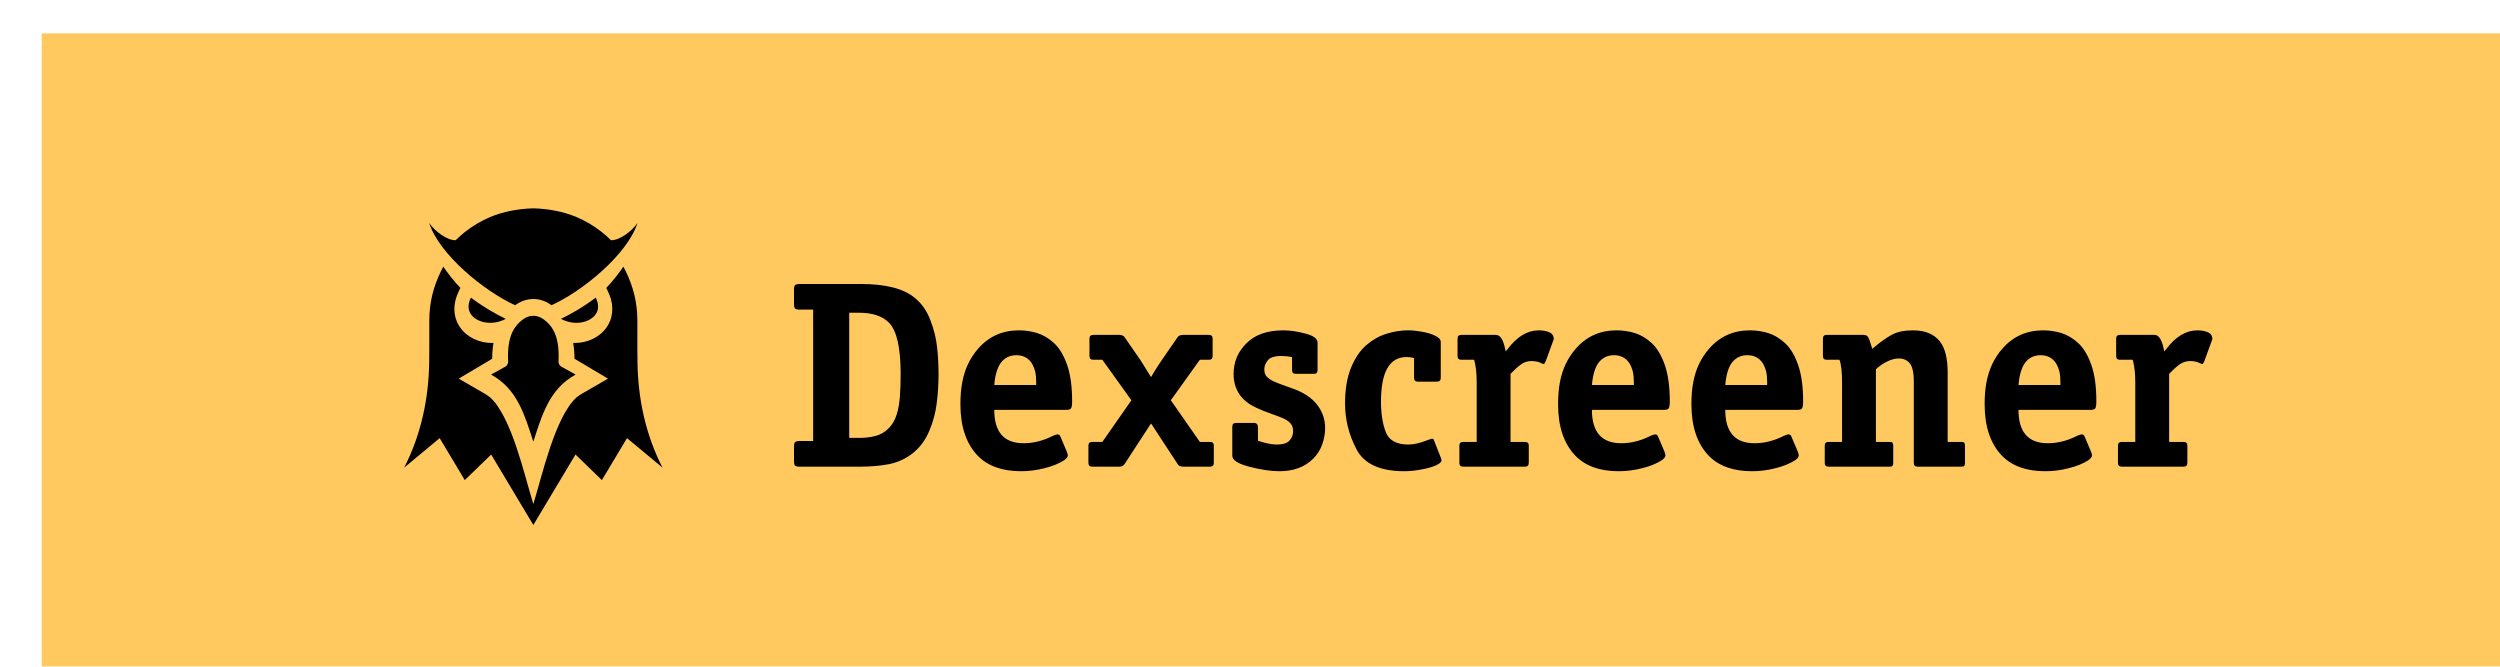
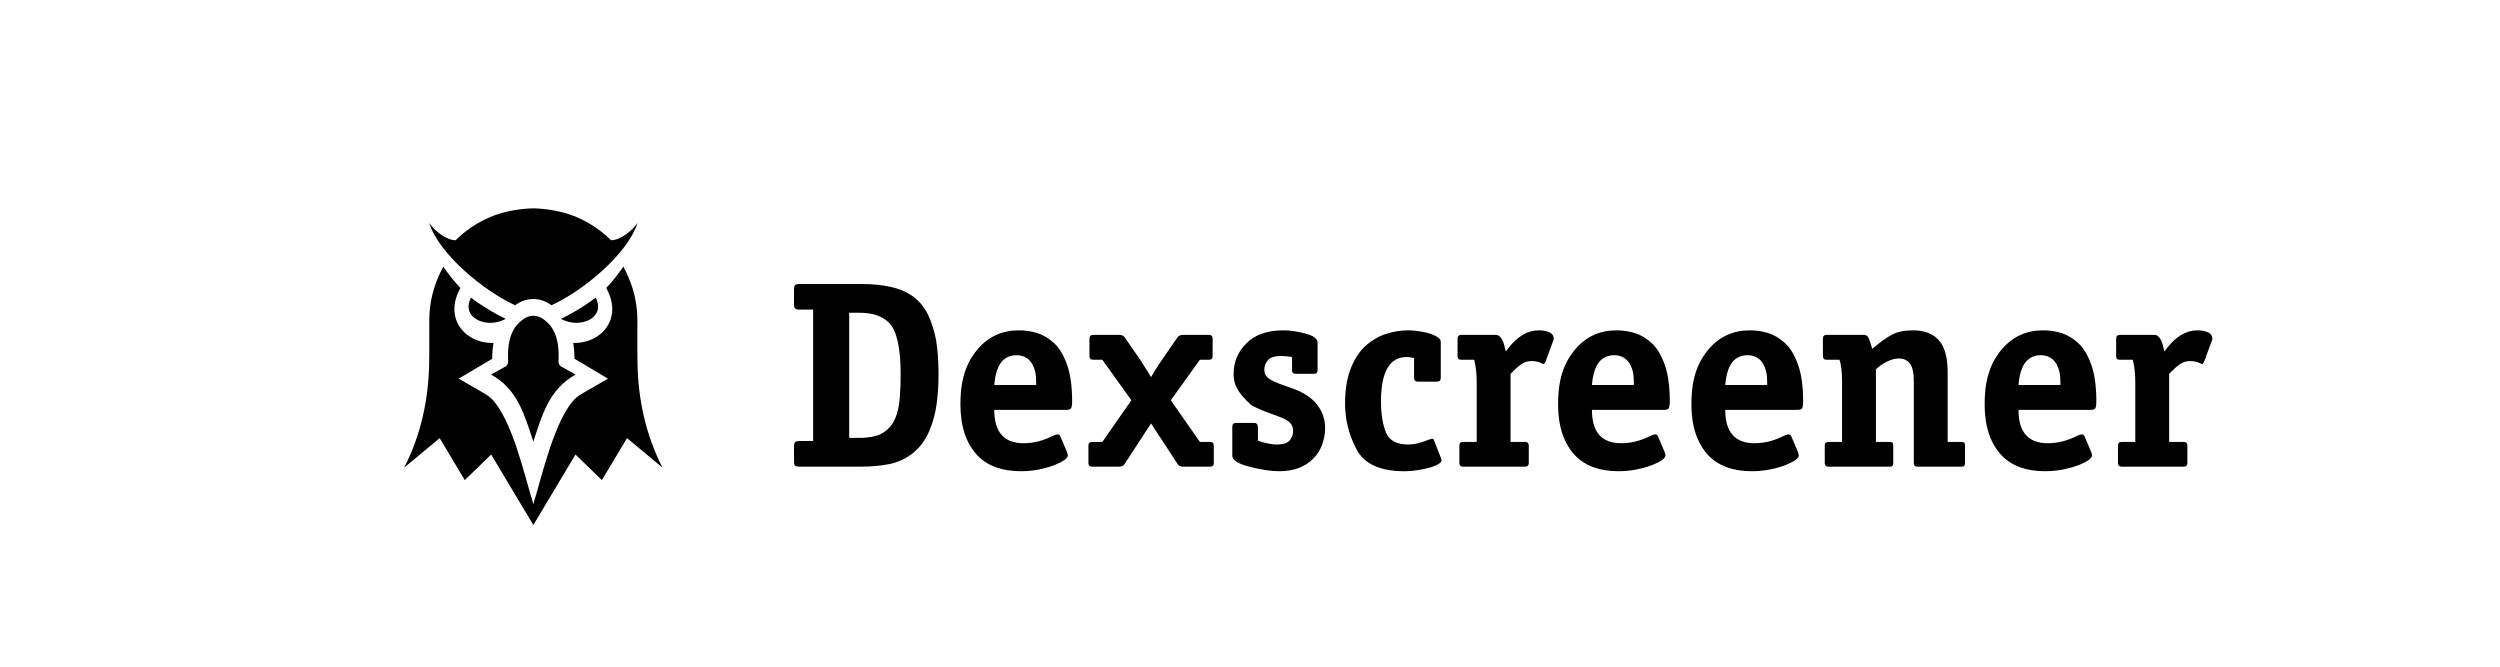
<svg xmlns="http://www.w3.org/2000/svg" width="300" height="80" viewBox="0 0 300 80" fill="none">
  <g filter="url(#filter0_i_274_4480)">
-     <rect width="300" height="80" fill="#FFC960" />
    <path fill-rule="evenodd" clip-rule="evenodd" d="M62.312 34.262C63.489 33.694 64.987 32.858 66.486 31.713C66.803 32.348 66.837 32.902 66.674 33.35C66.559 33.665 66.341 33.94 66.055 34.158C65.746 34.394 65.359 34.566 64.931 34.659C64.12 34.835 63.172 34.732 62.312 34.262ZM62.516 40.08L64.074 40.951C60.892 42.676 60.027 45.88 59 49C57.973 45.88 57.108 42.676 53.926 40.951L55.484 40.08C55.635 40.025 55.764 39.925 55.852 39.795C55.941 39.665 55.984 39.511 55.977 39.355C55.834 36.433 56.65 35.141 57.75 34.329C58.144 34.039 58.575 33.893 59 33.893C59.425 33.893 59.856 34.039 60.25 34.329C61.35 35.141 62.166 36.433 62.023 39.355C62.016 39.511 62.059 39.665 62.148 39.795C62.236 39.925 62.365 40.025 62.516 40.08ZM59 21C60.801 21.047 62.607 21.385 64.174 22.043C65.259 22.5 66.272 23.102 67.189 23.823C67.603 24.148 67.944 24.463 68.319 24.825C69.332 24.858 70.813 23.77 71.5 22.751C70.317 26.503 64.92 30.933 61.183 32.628C61.181 32.627 61.18 32.626 61.179 32.626C60.509 32.13 59.754 31.883 59 31.883C58.246 31.883 57.491 32.13 56.821 32.626C56.82 32.626 56.819 32.627 56.817 32.628C53.08 30.933 47.683 26.503 46.5 22.751C47.187 23.77 48.668 24.858 49.681 24.825C50.056 24.463 50.397 24.148 50.811 23.823C51.728 23.102 52.741 22.5 53.826 22.043C55.393 21.385 57.199 21.047 59 21ZM55.688 34.262C54.511 33.694 53.013 32.858 51.514 31.713C51.197 32.348 51.163 32.902 51.325 33.35C51.441 33.665 51.659 33.94 51.945 34.158C52.255 34.394 52.641 34.566 53.069 34.659C53.88 34.835 54.828 34.732 55.688 34.262Z" fill="black" />
    <path fill-rule="evenodd" clip-rule="evenodd" d="M67.755 30.546C68.546 29.724 69.244 28.813 69.805 28L70.09 28.552C71.007 30.442 71.484 32.324 71.484 34.443L71.482 37.804L71.499 39.547C71.565 43.825 72.464 48.153 74.5 52.114L70.24 48.576L67.226 53.613L64.06 50.543L59 59L53.94 50.544L50.774 53.613L47.76 48.576L43.5 52.114C45.536 48.153 46.435 43.825 46.501 39.547L46.518 37.804L46.517 34.443C46.517 32.324 46.993 30.442 47.91 28.552L48.195 28C48.756 28.813 49.454 29.724 50.245 30.547L49.998 31.076C49.518 32.103 49.359 33.252 49.733 34.344C49.974 35.048 50.414 35.651 50.982 36.112C51.533 36.559 52.185 36.861 52.868 37.019C53.313 37.122 53.766 37.165 54.217 37.15C54.111 37.763 54.066 38.4 54.063 39.048L50.044 41.438L53.145 43.228C53.393 43.371 53.629 43.535 53.851 43.718C56.407 46.082 57.944 53.075 59 56.491C60.056 53.075 61.593 46.082 64.15 43.718C64.371 43.535 64.607 43.371 64.855 43.228L67.956 41.438L63.938 39.048C63.935 38.4 63.889 37.763 63.784 37.15C64.234 37.165 64.687 37.122 65.132 37.019C65.815 36.861 66.467 36.559 67.018 36.112C67.586 35.651 68.026 35.048 68.267 34.344C68.641 33.252 68.482 32.103 68.002 31.076L67.755 30.547L67.755 30.546Z" fill="black" />
-     <path d="M90.984 30.078H98.312C101.292 30.078 103.448 30.635 104.781 31.75C105.594 32.406 106.214 33.292 106.641 34.406C107.068 35.51 107.339 36.599 107.453 37.672C107.568 38.745 107.625 39.828 107.625 40.922C107.625 42.099 107.552 43.255 107.406 44.391C107.271 45.516 106.974 46.62 106.516 47.703C106.068 48.786 105.411 49.677 104.547 50.375C103.724 51.031 102.786 51.469 101.734 51.688C100.682 51.896 99.51 52 98.219 52H90.953C90.682 52 90.5 51.958 90.406 51.875C90.323 51.781 90.281 51.599 90.281 51.328V49.594C90.281 49.312 90.328 49.13 90.422 49.047C90.526 48.964 90.703 48.922 90.953 48.922H92.578V33.156H90.953C90.703 33.156 90.526 33.115 90.422 33.031C90.328 32.948 90.281 32.766 90.281 32.484V30.75C90.281 30.469 90.328 30.287 90.422 30.203C90.526 30.12 90.713 30.078 90.984 30.078ZM96.906 48.547H98.125C98.812 48.547 99.463 48.469 100.078 48.312C100.703 48.146 101.245 47.818 101.703 47.328C102.109 46.901 102.411 46.365 102.609 45.719C102.807 45.073 102.932 44.365 102.984 43.594C103.047 42.812 103.078 41.901 103.078 40.859C103.078 37.755 102.62 35.719 101.703 34.75C100.911 33.938 99.719 33.531 98.125 33.531H96.906V48.547ZM122.922 45.188H114.312C114.312 47.854 115.484 49.188 117.828 49.188C118.901 49.188 119.969 48.943 121.031 48.453C121.115 48.411 121.177 48.38 121.219 48.359C121.271 48.339 121.328 48.312 121.391 48.281C121.63 48.177 121.802 48.125 121.906 48.125C122.073 48.125 122.188 48.214 122.25 48.391L123.047 50.266C123.109 50.484 123.141 50.604 123.141 50.625C123.141 50.833 122.974 51.047 122.641 51.266C122.026 51.651 121.255 51.958 120.328 52.188C119.411 52.427 118.474 52.547 117.516 52.547C115.266 52.547 113.536 51.927 112.328 50.688C110.943 49.24 110.25 47.182 110.25 44.516C110.25 43.526 110.323 42.646 110.469 41.875C110.615 41.094 110.844 40.37 111.156 39.703C111.469 39.036 111.87 38.422 112.359 37.859C113.641 36.38 115.276 35.641 117.266 35.641C118.026 35.641 118.76 35.75 119.469 35.969C120.177 36.188 120.849 36.589 121.484 37.172C122.12 37.755 122.641 38.62 123.047 39.766C123.453 40.911 123.656 42.375 123.656 44.156C123.656 44.604 123.609 44.891 123.516 45.016C123.432 45.13 123.234 45.188 122.922 45.188ZM114.312 42.203H119.344V41.891C119.344 41.38 119.302 40.943 119.219 40.578C119.062 39.974 118.823 39.516 118.5 39.203C118.094 38.818 117.583 38.625 116.969 38.625C116.208 38.625 115.599 38.911 115.141 39.484C114.693 40.068 114.417 40.974 114.312 42.203ZM130.766 44.031L127.281 39.172H126.188C125.885 39.172 125.734 39.021 125.734 38.719V36.641C125.734 36.339 125.885 36.188 126.188 36.188H129.328C129.661 36.188 129.896 36.318 130.031 36.578L131.891 39.266C131.984 39.411 132.396 40.073 133.125 41.25C133.406 40.75 133.823 40.089 134.375 39.266L136.234 36.578C136.37 36.318 136.604 36.188 136.938 36.188H140.078C140.37 36.188 140.516 36.339 140.516 36.641V38.719C140.516 39.021 140.37 39.172 140.078 39.172H138.984L135.5 44.031L138.984 49.031H140.203C140.505 49.031 140.656 49.177 140.656 49.469V51.547C140.656 51.849 140.505 52 140.203 52H136.969C136.625 52 136.391 51.87 136.266 51.609L133.125 46.812L130 51.609C129.865 51.87 129.63 52 129.297 52H126.062C125.76 52 125.609 51.849 125.609 51.547V49.469C125.609 49.177 125.76 49.031 126.062 49.031H127.281L130.766 44.031ZM150.047 40.422V38.844C149.568 38.76 149.141 38.719 148.766 38.719C147.943 38.719 147.396 38.896 147.125 39.25C146.854 39.594 146.719 39.948 146.719 40.312C146.719 40.698 146.812 40.99 147 41.188C147.188 41.385 147.469 41.578 147.844 41.766C147.948 41.818 148.188 41.917 148.562 42.062C148.948 42.198 149.411 42.365 149.953 42.562C151.328 43.031 152.349 43.682 153.016 44.516C153.682 45.349 154.016 46.307 154.016 47.391C154.016 48.026 153.901 48.667 153.672 49.312C153.453 49.958 153.089 50.536 152.578 51.047C151.578 52.047 150.224 52.547 148.516 52.547C147.536 52.547 146.349 52.37 144.953 52.016C143.568 51.661 142.875 51.219 142.875 50.688V47.203C142.875 46.901 143.026 46.75 143.328 46.75H145.5C145.802 46.75 145.953 46.943 145.953 47.328V48.891C146.859 49.193 147.615 49.344 148.219 49.344C148.958 49.344 149.469 49.182 149.75 48.859C150.031 48.536 150.172 48.167 150.172 47.75C150.172 47.323 150.057 46.995 149.828 46.766C149.609 46.536 149.307 46.339 148.922 46.172C148.661 46.057 147.896 45.771 146.625 45.312C146 45.052 145.505 44.818 145.141 44.609C144.776 44.391 144.427 44.115 144.094 43.781C143.385 43 143.031 42.036 143.031 40.891C143.031 39.453 143.536 38.229 144.547 37.219C145.578 36.167 147.068 35.641 149.016 35.641C149.807 35.641 150.688 35.771 151.656 36.031C152.625 36.281 153.109 36.646 153.109 37.125V40.422C153.109 40.714 152.974 40.859 152.703 40.859H150.484C150.193 40.859 150.047 40.714 150.047 40.422ZM167.062 48.797L167.891 50.906C167.911 50.969 167.932 51.031 167.953 51.094C167.974 51.156 167.984 51.203 167.984 51.234C167.984 51.443 167.75 51.651 167.281 51.859C166.823 52.057 166.24 52.219 165.531 52.344C164.823 52.479 164.151 52.547 163.516 52.547C160.609 52.547 158.698 51.672 157.781 49.922C156.865 48.172 156.406 46.339 156.406 44.422C156.406 42.724 156.646 41.292 157.125 40.125C157.604 38.958 158.219 38.052 158.969 37.406C159.729 36.76 160.536 36.307 161.391 36.047C162.255 35.776 163.109 35.641 163.953 35.641C164.474 35.641 165.042 35.698 165.656 35.812C166.281 35.917 166.807 36.078 167.234 36.297C167.672 36.505 167.891 36.75 167.891 37.031V41.344C167.891 41.646 167.74 41.797 167.438 41.797H165.141C164.839 41.797 164.688 41.646 164.688 41.344V38.969C164.406 38.885 164.109 38.844 163.797 38.844C161.745 38.844 160.719 40.625 160.719 44.188C160.719 45.635 160.911 46.859 161.297 47.859C161.682 48.849 162.589 49.344 164.016 49.344C164.661 49.344 165.443 49.161 166.359 48.797C166.641 48.693 166.802 48.641 166.844 48.641C166.917 48.641 166.969 48.661 167 48.703C167.042 48.734 167.062 48.766 167.062 48.797ZM178.453 49.469V51.547C178.453 51.849 178.302 52 178 52H170.578C170.276 52 170.125 51.849 170.125 51.547V49.469C170.125 49.177 170.276 49.031 170.578 49.031H172.203V41.891C172.203 40.911 172.12 40.078 171.953 39.391L171.891 39.172H170.344C170.052 39.172 169.906 39.021 169.906 38.719V36.641C169.906 36.339 170.052 36.188 170.344 36.188H174.516C175.005 36.188 175.365 36.714 175.594 37.766L175.688 38.172L175.891 37.922C177.026 36.401 178.281 35.641 179.656 35.641C180.146 35.641 180.568 35.719 180.922 35.875C181.276 36.031 181.453 36.307 181.453 36.703L180.469 39.391C180.448 39.443 180.411 39.505 180.359 39.578C180.318 39.651 180.286 39.688 180.266 39.688C180.203 39.688 180.099 39.651 179.953 39.578C179.63 39.411 179.234 39.328 178.766 39.328C178.307 39.328 177.891 39.464 177.516 39.734C177.151 39.995 176.734 40.37 176.266 40.859V49.031H178C178.302 49.031 178.453 49.177 178.453 49.469ZM194.641 45.188H186.031C186.031 47.854 187.203 49.188 189.547 49.188C190.62 49.188 191.688 48.943 192.75 48.453C192.833 48.411 192.896 48.38 192.938 48.359C192.99 48.339 193.047 48.312 193.109 48.281C193.349 48.177 193.521 48.125 193.625 48.125C193.792 48.125 193.906 48.214 193.969 48.391L194.766 50.266C194.828 50.484 194.859 50.604 194.859 50.625C194.859 50.833 194.693 51.047 194.359 51.266C193.745 51.651 192.974 51.958 192.047 52.188C191.13 52.427 190.193 52.547 189.234 52.547C186.984 52.547 185.255 51.927 184.047 50.688C182.661 49.24 181.969 47.182 181.969 44.516C181.969 43.526 182.042 42.646 182.188 41.875C182.333 41.094 182.562 40.37 182.875 39.703C183.188 39.036 183.589 38.422 184.078 37.859C185.359 36.38 186.995 35.641 188.984 35.641C189.745 35.641 190.479 35.75 191.188 35.969C191.896 36.188 192.568 36.589 193.203 37.172C193.839 37.755 194.359 38.62 194.766 39.766C195.172 40.911 195.375 42.375 195.375 44.156C195.375 44.604 195.328 44.891 195.234 45.016C195.151 45.13 194.953 45.188 194.641 45.188ZM186.031 42.203H191.062V41.891C191.062 41.38 191.021 40.943 190.938 40.578C190.781 39.974 190.542 39.516 190.219 39.203C189.812 38.818 189.302 38.625 188.688 38.625C187.927 38.625 187.318 38.911 186.859 39.484C186.411 40.068 186.135 40.974 186.031 42.203ZM210.641 45.188H202.031C202.031 47.854 203.203 49.188 205.547 49.188C206.62 49.188 207.688 48.943 208.75 48.453C208.833 48.411 208.896 48.38 208.938 48.359C208.99 48.339 209.047 48.312 209.109 48.281C209.349 48.177 209.521 48.125 209.625 48.125C209.792 48.125 209.906 48.214 209.969 48.391L210.766 50.266C210.828 50.484 210.859 50.604 210.859 50.625C210.859 50.833 210.693 51.047 210.359 51.266C209.745 51.651 208.974 51.958 208.047 52.188C207.13 52.427 206.193 52.547 205.234 52.547C202.984 52.547 201.255 51.927 200.047 50.688C198.661 49.24 197.969 47.182 197.969 44.516C197.969 43.526 198.042 42.646 198.188 41.875C198.333 41.094 198.562 40.37 198.875 39.703C199.188 39.036 199.589 38.422 200.078 37.859C201.359 36.38 202.995 35.641 204.984 35.641C205.745 35.641 206.479 35.75 207.188 35.969C207.896 36.188 208.568 36.589 209.203 37.172C209.839 37.755 210.359 38.62 210.766 39.766C211.172 40.911 211.375 42.375 211.375 44.156C211.375 44.604 211.328 44.891 211.234 45.016C211.151 45.13 210.953 45.188 210.641 45.188ZM202.031 42.203H207.062V41.891C207.062 41.38 207.021 40.943 206.938 40.578C206.781 39.974 206.542 39.516 206.219 39.203C205.812 38.818 205.302 38.625 204.688 38.625C203.927 38.625 203.318 38.911 202.859 39.484C202.411 40.068 202.135 40.974 202.031 42.203ZM230.797 49.469V51.547C230.797 51.703 230.771 51.818 230.719 51.891C230.667 51.964 230.547 52 230.359 52H225.109C224.807 52 224.656 51.849 224.656 51.547V41.703C224.656 40.828 224.531 40.177 224.281 39.75C223.958 39.26 223.484 39.016 222.859 39.016C222.422 39.016 221.948 39.141 221.438 39.391C220.938 39.641 220.495 39.948 220.109 40.312V49.031H221.75C221.948 49.031 222.068 49.068 222.109 49.141C222.161 49.214 222.188 49.323 222.188 49.469V51.547C222.188 51.703 222.161 51.818 222.109 51.891C222.057 51.964 221.938 52 221.75 52H214.422C214.12 52 213.969 51.849 213.969 51.547V49.469C213.969 49.177 214.12 49.031 214.422 49.031H216.047V41.891C216.047 40.599 215.943 39.693 215.734 39.172H214.188C213.896 39.172 213.75 39.021 213.75 38.719V36.641C213.75 36.339 213.896 36.188 214.188 36.188H218.641C218.891 36.188 219.068 36.276 219.172 36.453C219.276 36.62 219.396 36.938 219.531 37.406L219.672 37.859L219.859 37.703C220.661 37.026 221.38 36.516 222.016 36.172C222.661 35.818 223.51 35.641 224.562 35.641C226.042 35.641 227.13 36.104 227.828 37.031C228.422 37.823 228.719 39.047 228.719 40.703V49.031H230.359C230.557 49.031 230.677 49.068 230.719 49.141C230.771 49.214 230.797 49.323 230.797 49.469ZM245.828 45.188H237.219C237.219 47.854 238.391 49.188 240.734 49.188C241.807 49.188 242.875 48.943 243.938 48.453C244.021 48.411 244.083 48.38 244.125 48.359C244.177 48.339 244.234 48.312 244.297 48.281C244.536 48.177 244.708 48.125 244.812 48.125C244.979 48.125 245.094 48.214 245.156 48.391L245.953 50.266C246.016 50.484 246.047 50.604 246.047 50.625C246.047 50.833 245.88 51.047 245.547 51.266C244.932 51.651 244.161 51.958 243.234 52.188C242.318 52.427 241.38 52.547 240.422 52.547C238.172 52.547 236.443 51.927 235.234 50.688C233.849 49.24 233.156 47.182 233.156 44.516C233.156 43.526 233.229 42.646 233.375 41.875C233.521 41.094 233.75 40.37 234.062 39.703C234.375 39.036 234.776 38.422 235.266 37.859C236.547 36.38 238.182 35.641 240.172 35.641C240.932 35.641 241.667 35.75 242.375 35.969C243.083 36.188 243.755 36.589 244.391 37.172C245.026 37.755 245.547 38.62 245.953 39.766C246.359 40.911 246.562 42.375 246.562 44.156C246.562 44.604 246.516 44.891 246.422 45.016C246.339 45.13 246.141 45.188 245.828 45.188ZM237.219 42.203H242.25V41.891C242.25 41.38 242.208 40.943 242.125 40.578C241.969 39.974 241.729 39.516 241.406 39.203C241 38.818 240.49 38.625 239.875 38.625C239.115 38.625 238.505 38.911 238.047 39.484C237.599 40.068 237.323 40.974 237.219 42.203ZM257.484 49.469V51.547C257.484 51.849 257.333 52 257.031 52H249.609C249.307 52 249.156 51.849 249.156 51.547V49.469C249.156 49.177 249.307 49.031 249.609 49.031H251.234V41.891C251.234 40.911 251.151 40.078 250.984 39.391L250.922 39.172H249.375C249.083 39.172 248.938 39.021 248.938 38.719V36.641C248.938 36.339 249.083 36.188 249.375 36.188H253.547C254.036 36.188 254.396 36.714 254.625 37.766L254.719 38.172L254.922 37.922C256.057 36.401 257.312 35.641 258.688 35.641C259.177 35.641 259.599 35.719 259.953 35.875C260.307 36.031 260.484 36.307 260.484 36.703L259.5 39.391C259.479 39.443 259.443 39.505 259.391 39.578C259.349 39.651 259.318 39.688 259.297 39.688C259.234 39.688 259.13 39.651 258.984 39.578C258.661 39.411 258.266 39.328 257.797 39.328C257.339 39.328 256.922 39.464 256.547 39.734C256.182 39.995 255.766 40.37 255.297 40.859V49.031H257.031C257.333 49.031 257.484 49.177 257.484 49.469Z" fill="black" />
+     <path d="M90.984 30.078H98.312C101.292 30.078 103.448 30.635 104.781 31.75C105.594 32.406 106.214 33.292 106.641 34.406C107.068 35.51 107.339 36.599 107.453 37.672C107.568 38.745 107.625 39.828 107.625 40.922C107.625 42.099 107.552 43.255 107.406 44.391C107.271 45.516 106.974 46.62 106.516 47.703C106.068 48.786 105.411 49.677 104.547 50.375C103.724 51.031 102.786 51.469 101.734 51.688C100.682 51.896 99.51 52 98.219 52H90.953C90.682 52 90.5 51.958 90.406 51.875C90.323 51.781 90.281 51.599 90.281 51.328V49.594C90.281 49.312 90.328 49.13 90.422 49.047C90.526 48.964 90.703 48.922 90.953 48.922H92.578V33.156H90.953C90.703 33.156 90.526 33.115 90.422 33.031C90.328 32.948 90.281 32.766 90.281 32.484V30.75C90.281 30.469 90.328 30.287 90.422 30.203C90.526 30.12 90.713 30.078 90.984 30.078ZM96.906 48.547H98.125C98.812 48.547 99.463 48.469 100.078 48.312C100.703 48.146 101.245 47.818 101.703 47.328C102.109 46.901 102.411 46.365 102.609 45.719C102.807 45.073 102.932 44.365 102.984 43.594C103.047 42.812 103.078 41.901 103.078 40.859C103.078 37.755 102.62 35.719 101.703 34.75C100.911 33.938 99.719 33.531 98.125 33.531H96.906V48.547ZM122.922 45.188H114.312C114.312 47.854 115.484 49.188 117.828 49.188C118.901 49.188 119.969 48.943 121.031 48.453C121.115 48.411 121.177 48.38 121.219 48.359C121.271 48.339 121.328 48.312 121.391 48.281C121.63 48.177 121.802 48.125 121.906 48.125C122.073 48.125 122.188 48.214 122.25 48.391L123.047 50.266C123.109 50.484 123.141 50.604 123.141 50.625C123.141 50.833 122.974 51.047 122.641 51.266C122.026 51.651 121.255 51.958 120.328 52.188C119.411 52.427 118.474 52.547 117.516 52.547C115.266 52.547 113.536 51.927 112.328 50.688C110.943 49.24 110.25 47.182 110.25 44.516C110.25 43.526 110.323 42.646 110.469 41.875C110.615 41.094 110.844 40.37 111.156 39.703C111.469 39.036 111.87 38.422 112.359 37.859C113.641 36.38 115.276 35.641 117.266 35.641C118.026 35.641 118.76 35.75 119.469 35.969C120.177 36.188 120.849 36.589 121.484 37.172C122.12 37.755 122.641 38.62 123.047 39.766C123.453 40.911 123.656 42.375 123.656 44.156C123.656 44.604 123.609 44.891 123.516 45.016C123.432 45.13 123.234 45.188 122.922 45.188ZM114.312 42.203H119.344V41.891C119.344 41.38 119.302 40.943 119.219 40.578C119.062 39.974 118.823 39.516 118.5 39.203C118.094 38.818 117.583 38.625 116.969 38.625C116.208 38.625 115.599 38.911 115.141 39.484C114.693 40.068 114.417 40.974 114.312 42.203ZM130.766 44.031L127.281 39.172H126.188C125.885 39.172 125.734 39.021 125.734 38.719V36.641C125.734 36.339 125.885 36.188 126.188 36.188H129.328C129.661 36.188 129.896 36.318 130.031 36.578L131.891 39.266C131.984 39.411 132.396 40.073 133.125 41.25C133.406 40.75 133.823 40.089 134.375 39.266L136.234 36.578C136.37 36.318 136.604 36.188 136.938 36.188H140.078C140.37 36.188 140.516 36.339 140.516 36.641V38.719C140.516 39.021 140.37 39.172 140.078 39.172H138.984L135.5 44.031L138.984 49.031H140.203C140.505 49.031 140.656 49.177 140.656 49.469V51.547C140.656 51.849 140.505 52 140.203 52H136.969C136.625 52 136.391 51.87 136.266 51.609L133.125 46.812L130 51.609C129.865 51.87 129.63 52 129.297 52H126.062C125.76 52 125.609 51.849 125.609 51.547V49.469C125.609 49.177 125.76 49.031 126.062 49.031H127.281L130.766 44.031ZM150.047 40.422V38.844C149.568 38.76 149.141 38.719 148.766 38.719C147.943 38.719 147.396 38.896 147.125 39.25C146.854 39.594 146.719 39.948 146.719 40.312C146.719 40.698 146.812 40.99 147 41.188C147.188 41.385 147.469 41.578 147.844 41.766C147.948 41.818 148.188 41.917 148.562 42.062C148.948 42.198 149.411 42.365 149.953 42.562C151.328 43.031 152.349 43.682 153.016 44.516C153.682 45.349 154.016 46.307 154.016 47.391C154.016 48.026 153.901 48.667 153.672 49.312C153.453 49.958 153.089 50.536 152.578 51.047C151.578 52.047 150.224 52.547 148.516 52.547C147.536 52.547 146.349 52.37 144.953 52.016C143.568 51.661 142.875 51.219 142.875 50.688V47.203C142.875 46.901 143.026 46.75 143.328 46.75H145.5C145.802 46.75 145.953 46.943 145.953 47.328V48.891C146.859 49.193 147.615 49.344 148.219 49.344C148.958 49.344 149.469 49.182 149.75 48.859C150.031 48.536 150.172 48.167 150.172 47.75C150.172 47.323 150.057 46.995 149.828 46.766C149.609 46.536 149.307 46.339 148.922 46.172C148.661 46.057 147.896 45.771 146.625 45.312C146 45.052 145.505 44.818 145.141 44.609C143.385 43 143.031 42.036 143.031 40.891C143.031 39.453 143.536 38.229 144.547 37.219C145.578 36.167 147.068 35.641 149.016 35.641C149.807 35.641 150.688 35.771 151.656 36.031C152.625 36.281 153.109 36.646 153.109 37.125V40.422C153.109 40.714 152.974 40.859 152.703 40.859H150.484C150.193 40.859 150.047 40.714 150.047 40.422ZM167.062 48.797L167.891 50.906C167.911 50.969 167.932 51.031 167.953 51.094C167.974 51.156 167.984 51.203 167.984 51.234C167.984 51.443 167.75 51.651 167.281 51.859C166.823 52.057 166.24 52.219 165.531 52.344C164.823 52.479 164.151 52.547 163.516 52.547C160.609 52.547 158.698 51.672 157.781 49.922C156.865 48.172 156.406 46.339 156.406 44.422C156.406 42.724 156.646 41.292 157.125 40.125C157.604 38.958 158.219 38.052 158.969 37.406C159.729 36.76 160.536 36.307 161.391 36.047C162.255 35.776 163.109 35.641 163.953 35.641C164.474 35.641 165.042 35.698 165.656 35.812C166.281 35.917 166.807 36.078 167.234 36.297C167.672 36.505 167.891 36.75 167.891 37.031V41.344C167.891 41.646 167.74 41.797 167.438 41.797H165.141C164.839 41.797 164.688 41.646 164.688 41.344V38.969C164.406 38.885 164.109 38.844 163.797 38.844C161.745 38.844 160.719 40.625 160.719 44.188C160.719 45.635 160.911 46.859 161.297 47.859C161.682 48.849 162.589 49.344 164.016 49.344C164.661 49.344 165.443 49.161 166.359 48.797C166.641 48.693 166.802 48.641 166.844 48.641C166.917 48.641 166.969 48.661 167 48.703C167.042 48.734 167.062 48.766 167.062 48.797ZM178.453 49.469V51.547C178.453 51.849 178.302 52 178 52H170.578C170.276 52 170.125 51.849 170.125 51.547V49.469C170.125 49.177 170.276 49.031 170.578 49.031H172.203V41.891C172.203 40.911 172.12 40.078 171.953 39.391L171.891 39.172H170.344C170.052 39.172 169.906 39.021 169.906 38.719V36.641C169.906 36.339 170.052 36.188 170.344 36.188H174.516C175.005 36.188 175.365 36.714 175.594 37.766L175.688 38.172L175.891 37.922C177.026 36.401 178.281 35.641 179.656 35.641C180.146 35.641 180.568 35.719 180.922 35.875C181.276 36.031 181.453 36.307 181.453 36.703L180.469 39.391C180.448 39.443 180.411 39.505 180.359 39.578C180.318 39.651 180.286 39.688 180.266 39.688C180.203 39.688 180.099 39.651 179.953 39.578C179.63 39.411 179.234 39.328 178.766 39.328C178.307 39.328 177.891 39.464 177.516 39.734C177.151 39.995 176.734 40.37 176.266 40.859V49.031H178C178.302 49.031 178.453 49.177 178.453 49.469ZM194.641 45.188H186.031C186.031 47.854 187.203 49.188 189.547 49.188C190.62 49.188 191.688 48.943 192.75 48.453C192.833 48.411 192.896 48.38 192.938 48.359C192.99 48.339 193.047 48.312 193.109 48.281C193.349 48.177 193.521 48.125 193.625 48.125C193.792 48.125 193.906 48.214 193.969 48.391L194.766 50.266C194.828 50.484 194.859 50.604 194.859 50.625C194.859 50.833 194.693 51.047 194.359 51.266C193.745 51.651 192.974 51.958 192.047 52.188C191.13 52.427 190.193 52.547 189.234 52.547C186.984 52.547 185.255 51.927 184.047 50.688C182.661 49.24 181.969 47.182 181.969 44.516C181.969 43.526 182.042 42.646 182.188 41.875C182.333 41.094 182.562 40.37 182.875 39.703C183.188 39.036 183.589 38.422 184.078 37.859C185.359 36.38 186.995 35.641 188.984 35.641C189.745 35.641 190.479 35.75 191.188 35.969C191.896 36.188 192.568 36.589 193.203 37.172C193.839 37.755 194.359 38.62 194.766 39.766C195.172 40.911 195.375 42.375 195.375 44.156C195.375 44.604 195.328 44.891 195.234 45.016C195.151 45.13 194.953 45.188 194.641 45.188ZM186.031 42.203H191.062V41.891C191.062 41.38 191.021 40.943 190.938 40.578C190.781 39.974 190.542 39.516 190.219 39.203C189.812 38.818 189.302 38.625 188.688 38.625C187.927 38.625 187.318 38.911 186.859 39.484C186.411 40.068 186.135 40.974 186.031 42.203ZM210.641 45.188H202.031C202.031 47.854 203.203 49.188 205.547 49.188C206.62 49.188 207.688 48.943 208.75 48.453C208.833 48.411 208.896 48.38 208.938 48.359C208.99 48.339 209.047 48.312 209.109 48.281C209.349 48.177 209.521 48.125 209.625 48.125C209.792 48.125 209.906 48.214 209.969 48.391L210.766 50.266C210.828 50.484 210.859 50.604 210.859 50.625C210.859 50.833 210.693 51.047 210.359 51.266C209.745 51.651 208.974 51.958 208.047 52.188C207.13 52.427 206.193 52.547 205.234 52.547C202.984 52.547 201.255 51.927 200.047 50.688C198.661 49.24 197.969 47.182 197.969 44.516C197.969 43.526 198.042 42.646 198.188 41.875C198.333 41.094 198.562 40.37 198.875 39.703C199.188 39.036 199.589 38.422 200.078 37.859C201.359 36.38 202.995 35.641 204.984 35.641C205.745 35.641 206.479 35.75 207.188 35.969C207.896 36.188 208.568 36.589 209.203 37.172C209.839 37.755 210.359 38.62 210.766 39.766C211.172 40.911 211.375 42.375 211.375 44.156C211.375 44.604 211.328 44.891 211.234 45.016C211.151 45.13 210.953 45.188 210.641 45.188ZM202.031 42.203H207.062V41.891C207.062 41.38 207.021 40.943 206.938 40.578C206.781 39.974 206.542 39.516 206.219 39.203C205.812 38.818 205.302 38.625 204.688 38.625C203.927 38.625 203.318 38.911 202.859 39.484C202.411 40.068 202.135 40.974 202.031 42.203ZM230.797 49.469V51.547C230.797 51.703 230.771 51.818 230.719 51.891C230.667 51.964 230.547 52 230.359 52H225.109C224.807 52 224.656 51.849 224.656 51.547V41.703C224.656 40.828 224.531 40.177 224.281 39.75C223.958 39.26 223.484 39.016 222.859 39.016C222.422 39.016 221.948 39.141 221.438 39.391C220.938 39.641 220.495 39.948 220.109 40.312V49.031H221.75C221.948 49.031 222.068 49.068 222.109 49.141C222.161 49.214 222.188 49.323 222.188 49.469V51.547C222.188 51.703 222.161 51.818 222.109 51.891C222.057 51.964 221.938 52 221.75 52H214.422C214.12 52 213.969 51.849 213.969 51.547V49.469C213.969 49.177 214.12 49.031 214.422 49.031H216.047V41.891C216.047 40.599 215.943 39.693 215.734 39.172H214.188C213.896 39.172 213.75 39.021 213.75 38.719V36.641C213.75 36.339 213.896 36.188 214.188 36.188H218.641C218.891 36.188 219.068 36.276 219.172 36.453C219.276 36.62 219.396 36.938 219.531 37.406L219.672 37.859L219.859 37.703C220.661 37.026 221.38 36.516 222.016 36.172C222.661 35.818 223.51 35.641 224.562 35.641C226.042 35.641 227.13 36.104 227.828 37.031C228.422 37.823 228.719 39.047 228.719 40.703V49.031H230.359C230.557 49.031 230.677 49.068 230.719 49.141C230.771 49.214 230.797 49.323 230.797 49.469ZM245.828 45.188H237.219C237.219 47.854 238.391 49.188 240.734 49.188C241.807 49.188 242.875 48.943 243.938 48.453C244.021 48.411 244.083 48.38 244.125 48.359C244.177 48.339 244.234 48.312 244.297 48.281C244.536 48.177 244.708 48.125 244.812 48.125C244.979 48.125 245.094 48.214 245.156 48.391L245.953 50.266C246.016 50.484 246.047 50.604 246.047 50.625C246.047 50.833 245.88 51.047 245.547 51.266C244.932 51.651 244.161 51.958 243.234 52.188C242.318 52.427 241.38 52.547 240.422 52.547C238.172 52.547 236.443 51.927 235.234 50.688C233.849 49.24 233.156 47.182 233.156 44.516C233.156 43.526 233.229 42.646 233.375 41.875C233.521 41.094 233.75 40.37 234.062 39.703C234.375 39.036 234.776 38.422 235.266 37.859C236.547 36.38 238.182 35.641 240.172 35.641C240.932 35.641 241.667 35.75 242.375 35.969C243.083 36.188 243.755 36.589 244.391 37.172C245.026 37.755 245.547 38.62 245.953 39.766C246.359 40.911 246.562 42.375 246.562 44.156C246.562 44.604 246.516 44.891 246.422 45.016C246.339 45.13 246.141 45.188 245.828 45.188ZM237.219 42.203H242.25V41.891C242.25 41.38 242.208 40.943 242.125 40.578C241.969 39.974 241.729 39.516 241.406 39.203C241 38.818 240.49 38.625 239.875 38.625C239.115 38.625 238.505 38.911 238.047 39.484C237.599 40.068 237.323 40.974 237.219 42.203ZM257.484 49.469V51.547C257.484 51.849 257.333 52 257.031 52H249.609C249.307 52 249.156 51.849 249.156 51.547V49.469C249.156 49.177 249.307 49.031 249.609 49.031H251.234V41.891C251.234 40.911 251.151 40.078 250.984 39.391L250.922 39.172H249.375C249.083 39.172 248.938 39.021 248.938 38.719V36.641C248.938 36.339 249.083 36.188 249.375 36.188H253.547C254.036 36.188 254.396 36.714 254.625 37.766L254.719 38.172L254.922 37.922C256.057 36.401 257.312 35.641 258.688 35.641C259.177 35.641 259.599 35.719 259.953 35.875C260.307 36.031 260.484 36.307 260.484 36.703L259.5 39.391C259.479 39.443 259.443 39.505 259.391 39.578C259.349 39.651 259.318 39.688 259.297 39.688C259.234 39.688 259.13 39.651 258.984 39.578C258.661 39.411 258.266 39.328 257.797 39.328C257.339 39.328 256.922 39.464 256.547 39.734C256.182 39.995 255.766 40.37 255.297 40.859V49.031H257.031C257.333 49.031 257.484 49.177 257.484 49.469Z" fill="black" />
  </g>
  <defs>
    <filter id="filter0_i_274_4480" x="0" y="0" width="300" height="80" filterUnits="userSpaceOnUse" color-interpolation-filters="sRGB">
      <feFlood flood-opacity="0" result="BackgroundImageFix" />
      <feBlend mode="normal" in="SourceGraphic" in2="BackgroundImageFix" result="shape" />
      <feColorMatrix in="SourceAlpha" type="matrix" values="0 0 0 0 0 0 0 0 0 0 0 0 0 0 0 0 0 0 127 0" result="hardAlpha" />
      <feOffset dx="5" dy="4" />
      <feComposite in2="hardAlpha" operator="arithmetic" k2="-1" k3="1" />
      <feColorMatrix type="matrix" values="0 0 0 0 1 0 0 0 0 1 0 0 0 0 1 0 0 0 0.45 0" />
      <feBlend mode="normal" in2="shape" result="effect1_innerShadow_274_4480" />
    </filter>
  </defs>
</svg>